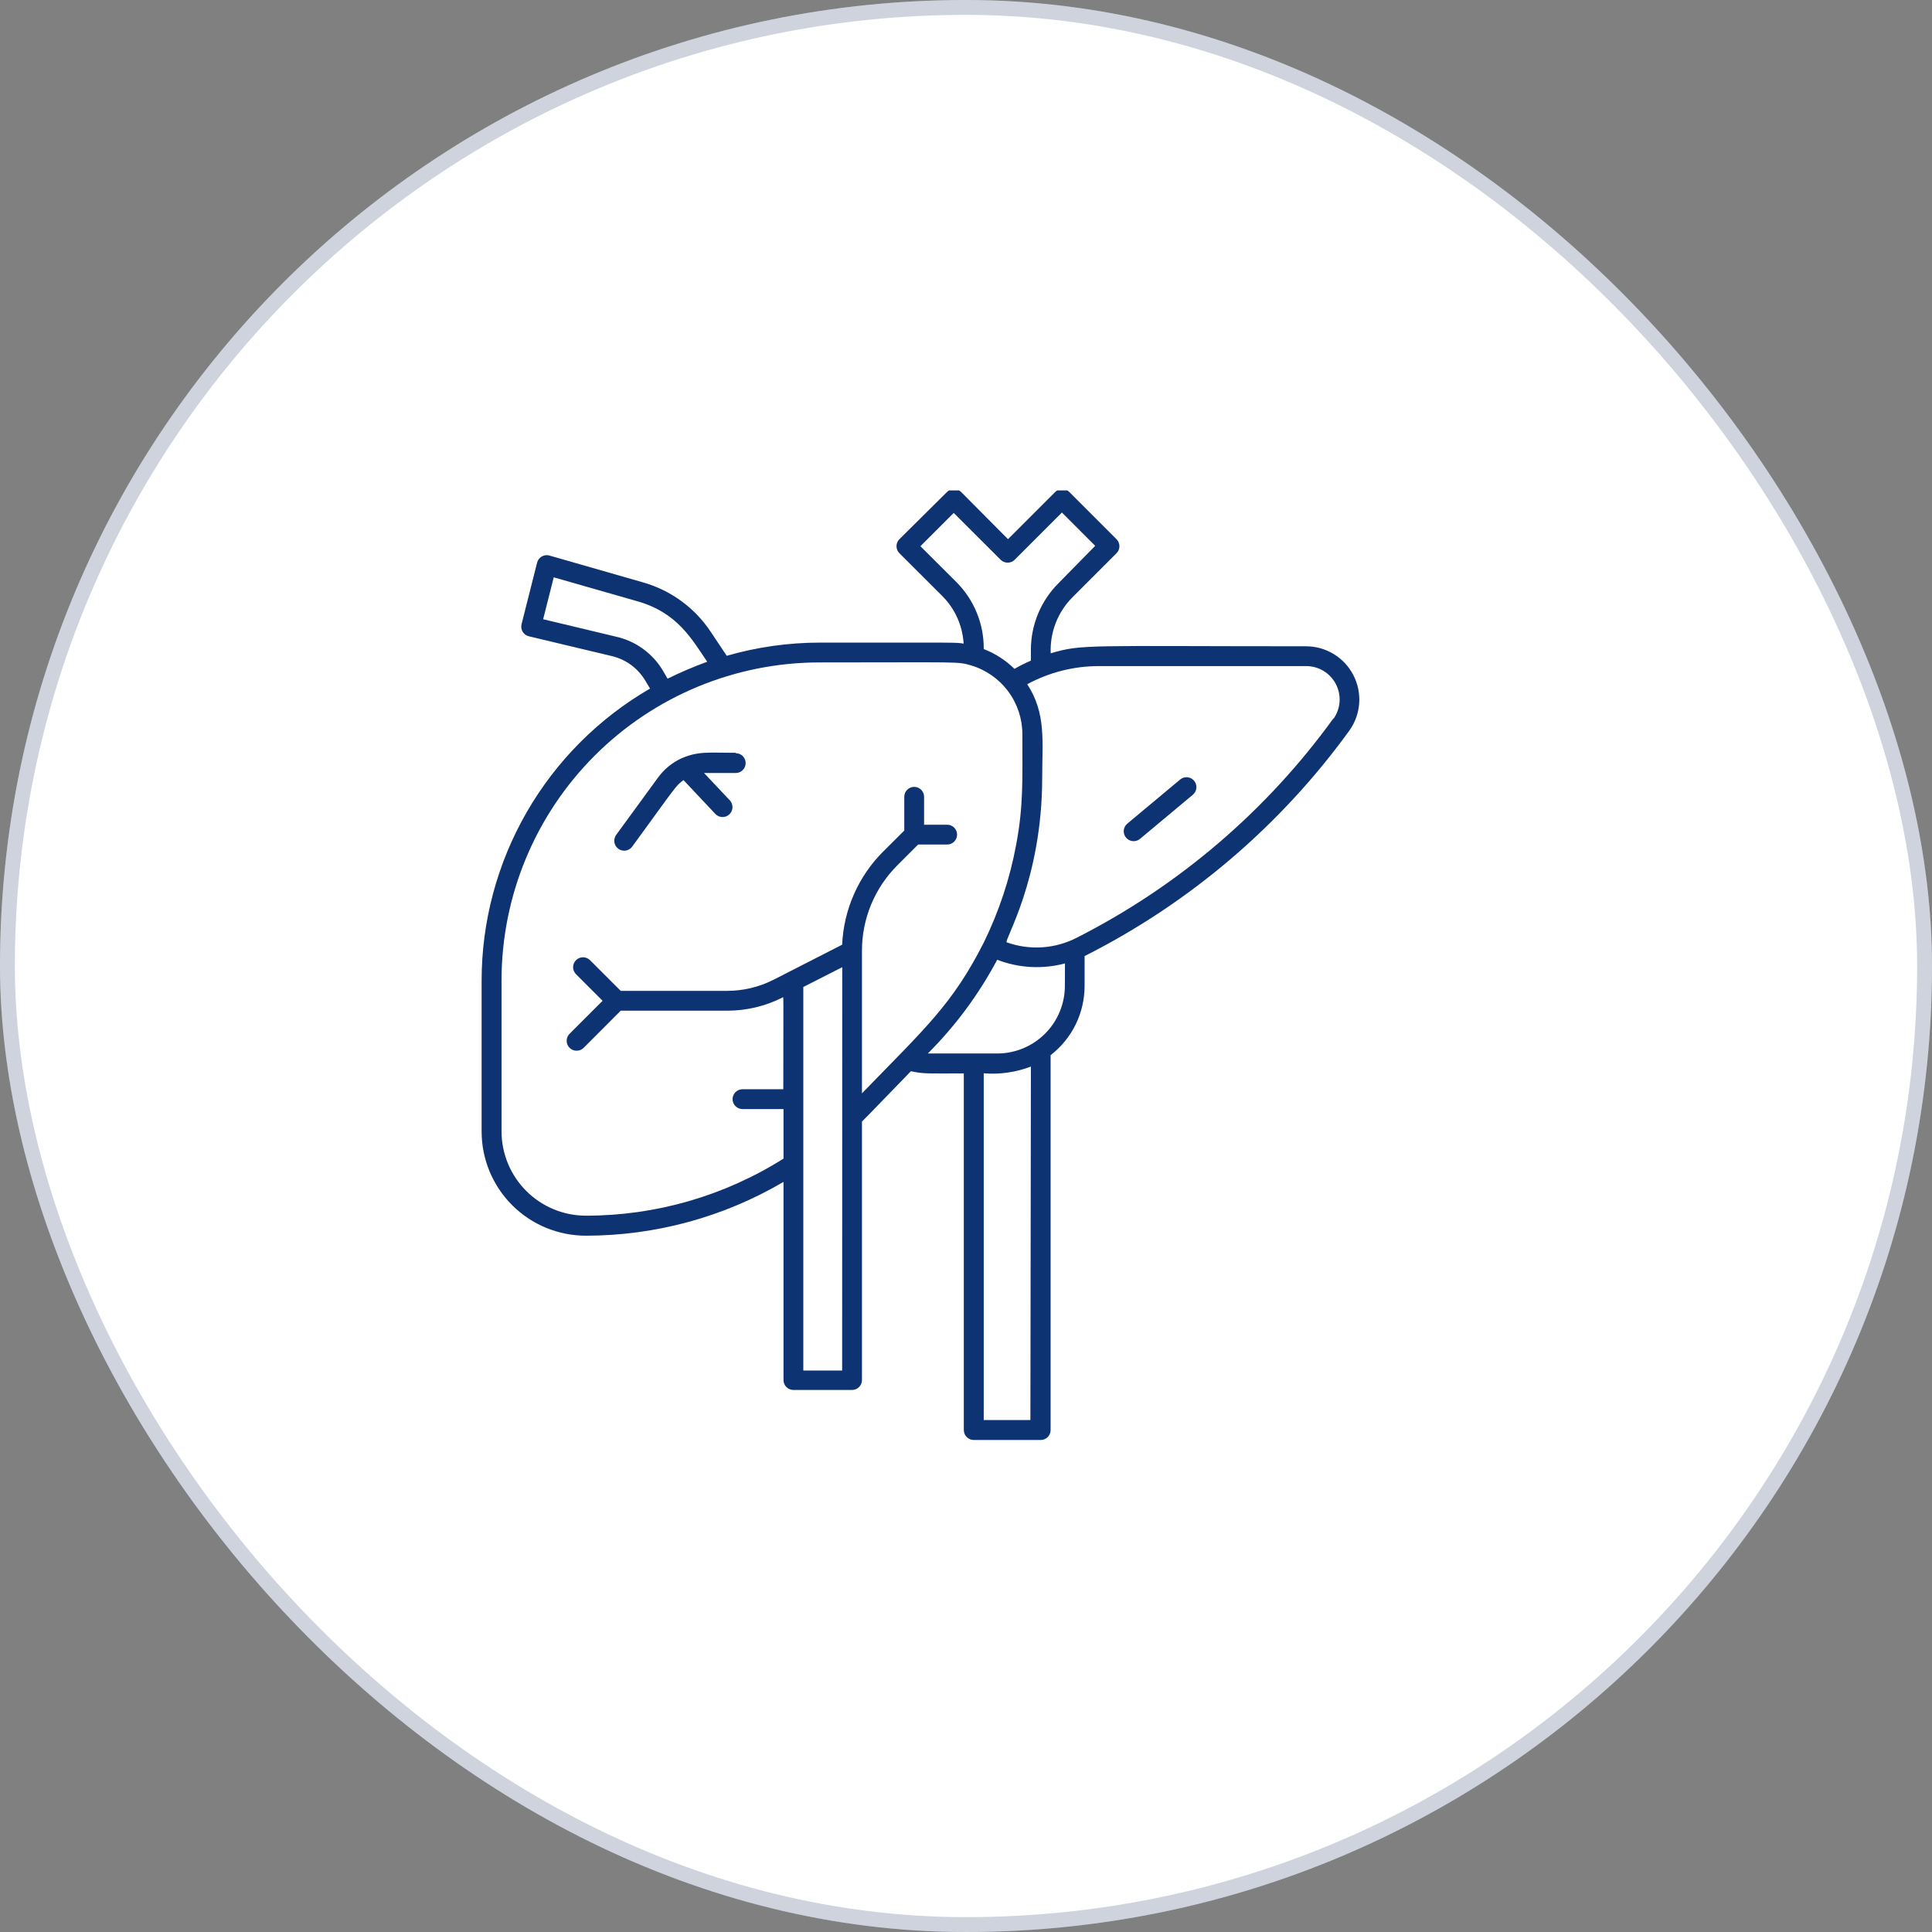
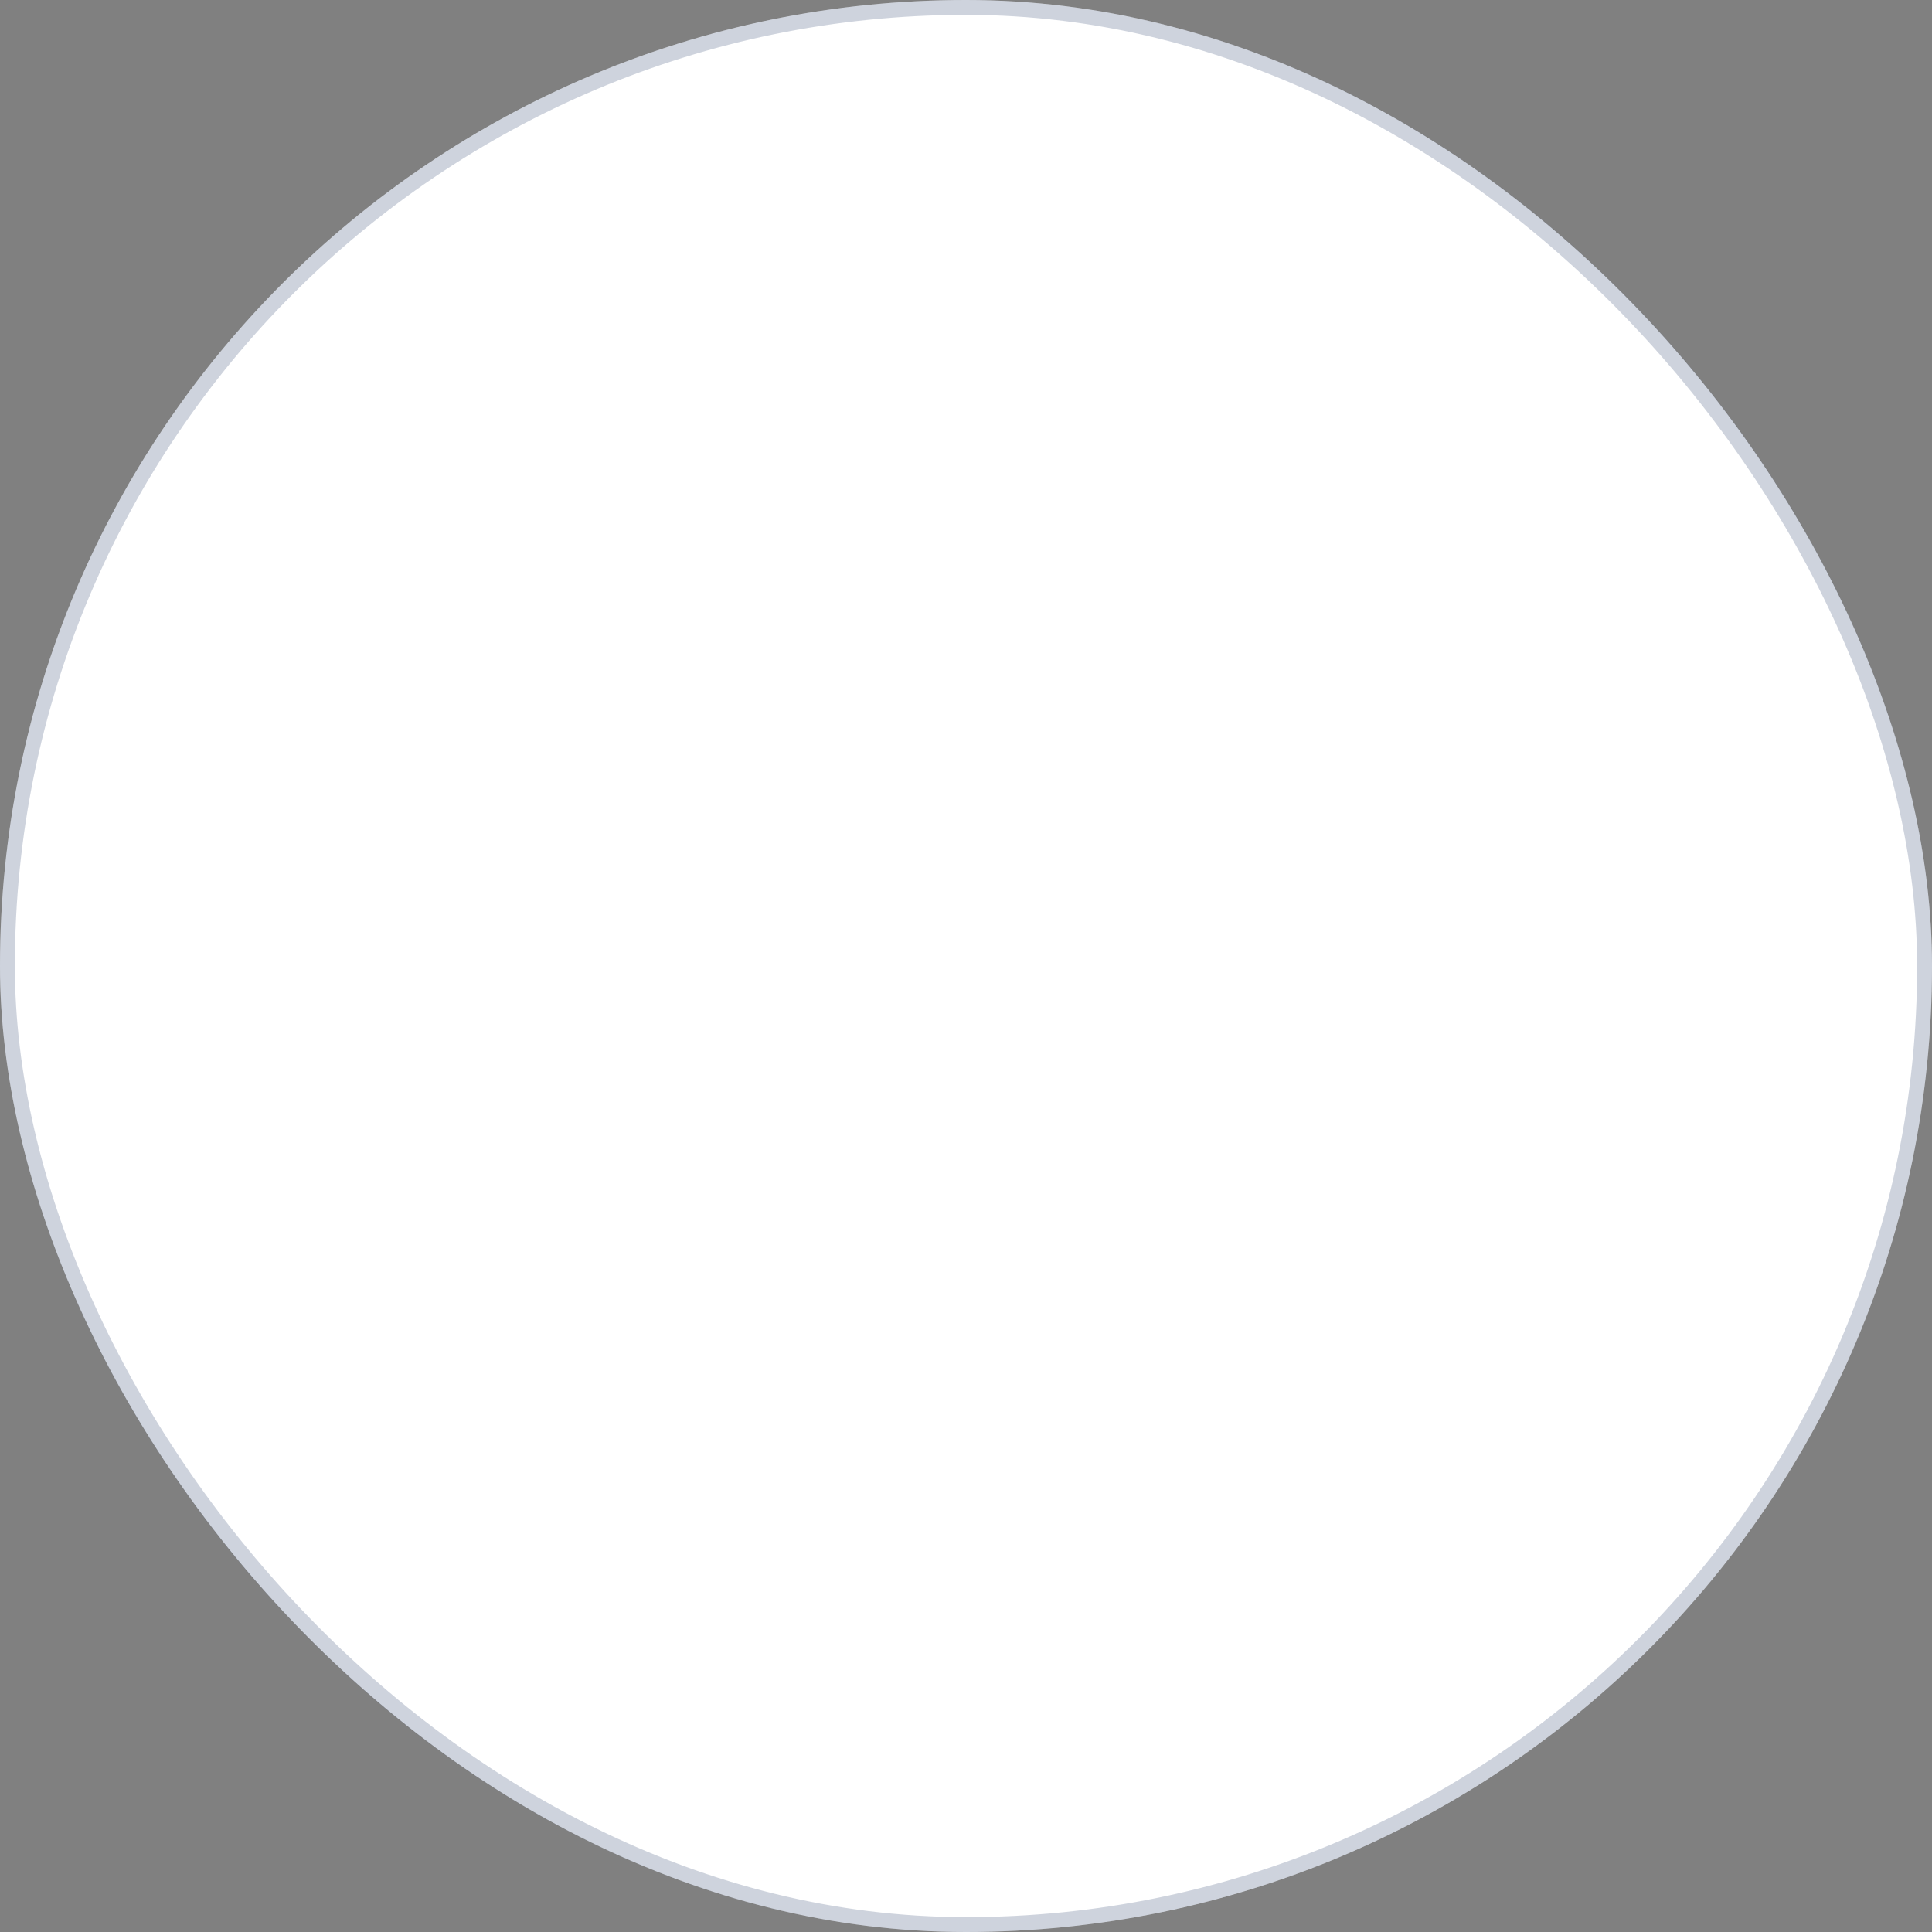
<svg xmlns="http://www.w3.org/2000/svg" width="130" height="130" viewBox="0 0 130 130" fill="none">
  <rect x="0" y="0" width="130" height="130" fill="#808080" stroke="none" />
  <rect width="130" height="130" rx="65" fill="white" />
  <rect x="0.5" y="0.5" width="129" height="129" rx="64.5" stroke="#0D2557" stroke-opacity="0.2" />
  <g clip-path="url(#clip0_849_163)">
-     <path d="M87.88 43.487C73.133 43.487 72.827 43.327 70.7 43.96C70.67 43.269 70.783 42.578 71.032 41.933C71.281 41.287 71.66 40.699 72.147 40.207L75.127 37.227C75.189 37.165 75.239 37.091 75.273 37.01C75.306 36.929 75.324 36.842 75.324 36.753C75.324 36.665 75.306 36.578 75.273 36.497C75.239 36.416 75.189 36.342 75.127 36.28L71.947 33.1C71.822 32.976 71.653 32.906 71.477 32.906C71.301 32.906 71.132 32.976 71.007 33.1L67.827 36.28L64.667 33.1C64.542 32.976 64.373 32.906 64.197 32.906C64.021 32.906 63.852 32.976 63.727 33.1L60.52 36.28C60.458 36.342 60.408 36.416 60.374 36.497C60.34 36.578 60.323 36.665 60.323 36.753C60.323 36.842 60.34 36.929 60.374 37.01C60.408 37.091 60.458 37.165 60.52 37.227L63.407 40.107C64.26 40.962 64.77 42.101 64.84 43.307C64.24 43.22 64.733 43.24 55.147 43.24C53.033 43.242 50.931 43.541 48.9 44.127L47.833 42.527C46.764 40.909 45.151 39.727 43.287 39.193L36.967 37.38C36.881 37.356 36.791 37.349 36.703 37.361C36.614 37.372 36.529 37.401 36.452 37.446C36.375 37.49 36.308 37.55 36.254 37.621C36.2 37.692 36.162 37.774 36.14 37.86L35.093 42.007C35.051 42.178 35.079 42.36 35.17 42.511C35.261 42.662 35.409 42.771 35.58 42.813L41.173 44.147C41.644 44.259 42.086 44.465 42.475 44.752C42.863 45.04 43.189 45.403 43.433 45.82L43.74 46.333C40.294 48.328 37.433 51.194 35.444 54.644C33.455 58.093 32.407 62.005 32.407 65.987V76.127C32.406 77.049 32.587 77.963 32.94 78.816C33.293 79.668 33.81 80.443 34.463 81.095C35.116 81.747 35.891 82.264 36.744 82.616C37.597 82.968 38.511 83.148 39.433 83.147C44.106 83.144 48.693 81.895 52.72 79.527V92.86C52.72 93.037 52.79 93.207 52.915 93.332C53.04 93.457 53.21 93.527 53.387 93.527H57.333C57.51 93.527 57.68 93.457 57.805 93.332C57.93 93.207 58 93.037 58 92.86V75.467C58.347 75.12 57.827 75.66 61.293 72.08C62.193 72.273 62.433 72.227 64.853 72.227V96.227C64.853 96.404 64.924 96.573 65.049 96.698C65.174 96.823 65.343 96.893 65.52 96.893H70.027C70.204 96.893 70.373 96.823 70.498 96.698C70.623 96.573 70.693 96.404 70.693 96.227V71C71.406 70.449 71.983 69.742 72.38 68.933C72.776 68.124 72.981 67.234 72.98 66.333V64.333C80.047 60.77 86.158 55.564 90.8 49.153C91.182 48.617 91.409 47.986 91.456 47.329C91.503 46.673 91.368 46.016 91.066 45.431C90.765 44.845 90.308 44.354 89.746 44.011C89.184 43.669 88.538 43.487 87.88 43.487ZM61.933 36.753L64.173 34.513L67.333 37.667C67.458 37.791 67.627 37.861 67.803 37.861C67.98 37.861 68.148 37.791 68.273 37.667L71.453 34.487L73.693 36.727L71.207 39.26C70.031 40.444 69.369 42.045 69.367 43.713V44.453C68.987 44.616 68.618 44.801 68.26 45.007C67.67 44.425 66.966 43.972 66.193 43.673C66.202 42.836 66.043 42.005 65.725 41.23C65.408 40.455 64.94 39.752 64.347 39.16L61.933 36.753ZM41.48 42.847L36.547 41.667L37.26 38.847L42.92 40.467C45.587 41.233 46.553 43.007 47.587 44.527C46.678 44.858 45.788 45.239 44.92 45.667L44.607 45.127C44.266 44.555 43.814 44.059 43.277 43.667C42.739 43.275 42.128 42.996 41.48 42.847ZM56.667 92.22H54.053V66.413L56.673 65.08L56.667 92.22ZM58 73.553V63.987C57.997 62.914 58.207 61.851 58.618 60.86C59.029 59.869 59.632 58.969 60.393 58.213L61.78 56.827H63.733C63.91 56.827 64.08 56.757 64.205 56.632C64.33 56.507 64.4 56.337 64.4 56.16C64.4 55.983 64.33 55.814 64.205 55.689C64.08 55.564 63.91 55.493 63.733 55.493H62.18V53.613C62.18 53.437 62.11 53.267 61.985 53.142C61.86 53.017 61.69 52.947 61.513 52.947C61.337 52.947 61.167 53.017 61.042 53.142C60.917 53.267 60.847 53.437 60.847 53.613V55.887L59.46 57.267C57.768 58.94 56.771 61.19 56.667 63.567L52.047 65.927C51.082 66.416 50.015 66.672 48.933 66.673H41.767L39.7 64.607C39.575 64.483 39.406 64.413 39.23 64.413C39.054 64.413 38.885 64.483 38.76 64.607C38.698 64.669 38.648 64.743 38.614 64.824C38.58 64.905 38.563 64.992 38.563 65.08C38.563 65.168 38.58 65.255 38.614 65.337C38.648 65.418 38.698 65.492 38.76 65.553L40.547 67.34L38.327 69.56C38.233 69.653 38.169 69.772 38.143 69.902C38.117 70.032 38.13 70.167 38.181 70.289C38.231 70.411 38.317 70.516 38.428 70.589C38.538 70.662 38.668 70.701 38.8 70.7C38.888 70.701 38.975 70.684 39.056 70.651C39.137 70.618 39.211 70.569 39.273 70.507L41.767 68.007H48.96C50.249 68.004 51.519 67.698 52.667 67.113C52.733 67.08 52.707 66.613 52.707 73.293H49.96C49.783 73.293 49.614 73.364 49.489 73.489C49.364 73.614 49.293 73.783 49.293 73.96C49.293 74.137 49.364 74.306 49.489 74.431C49.614 74.556 49.783 74.627 49.96 74.627H52.72V77.96C48.743 80.47 44.136 81.801 39.433 81.8C38.686 81.801 37.947 81.654 37.256 81.369C36.566 81.084 35.939 80.665 35.41 80.136C34.882 79.608 34.463 78.981 34.178 78.291C33.892 77.6 33.746 76.861 33.747 76.113V65.98C33.747 60.304 36.001 54.86 40.014 50.846C44.027 46.831 49.471 44.575 55.147 44.573C64.56 44.573 64.407 44.5 65.34 44.773C66.337 45.07 67.211 45.681 67.833 46.514C68.456 47.348 68.792 48.36 68.793 49.4C68.793 52.433 68.873 54.187 68.38 56.813C67.958 59.108 67.222 61.333 66.193 63.427C64.1 67.56 62.28 69.16 58 73.567V73.553ZM69.333 95.553H66.193V72.22C67.272 72.308 68.356 72.153 69.367 71.767L69.333 95.553ZM71.653 66.333C71.653 67.541 71.174 68.699 70.32 69.553C69.466 70.407 68.308 70.887 67.1 70.887H62.433C64.292 69.027 65.865 66.901 67.1 64.58C68.556 65.143 70.152 65.229 71.66 64.827L71.653 66.333ZM89.727 48.333C85.23 54.553 79.315 59.61 72.473 63.087C71.749 63.463 70.955 63.686 70.14 63.741C69.326 63.796 68.508 63.682 67.74 63.407C67.52 63.327 70.127 59.207 70.127 52.327C70.127 49.9 70.407 48.007 69.12 46.04C70.594 45.242 72.244 44.823 73.92 44.82H87.88C88.293 44.818 88.7 44.929 89.054 45.142C89.408 45.356 89.696 45.663 89.887 46.029C90.078 46.396 90.164 46.808 90.136 47.221C90.108 47.633 89.966 48.03 89.727 48.367V48.333Z" fill="#0E3372" />
    <path d="M49.507 50.654C47.653 50.654 47 50.533 45.853 51.027C45.221 51.319 44.675 51.769 44.267 52.334L41.46 56.18C41.356 56.323 41.313 56.502 41.34 56.677C41.368 56.852 41.464 57.009 41.607 57.114C41.75 57.218 41.929 57.261 42.104 57.233C42.279 57.206 42.436 57.11 42.54 56.967C45.54 52.853 45.48 52.853 45.993 52.493L48.133 54.767C48.193 54.831 48.265 54.882 48.345 54.918C48.425 54.954 48.511 54.974 48.599 54.977C48.687 54.98 48.774 54.965 48.856 54.934C48.938 54.904 49.013 54.857 49.077 54.797C49.141 54.737 49.192 54.665 49.228 54.585C49.264 54.505 49.284 54.419 49.287 54.331C49.29 54.244 49.275 54.157 49.245 54.075C49.214 53.992 49.167 53.917 49.107 53.853L47.373 52.014H49.507C49.684 52.014 49.853 51.943 49.978 51.818C50.103 51.693 50.173 51.524 50.173 51.347C50.173 51.17 50.103 51 49.978 50.875C49.853 50.75 49.684 50.68 49.507 50.68V50.654Z" fill="#0E3372" />
    <path d="M79.407 52.454L75.854 55.421C75.718 55.534 75.632 55.696 75.616 55.873C75.599 56.049 75.654 56.224 75.767 56.361C75.88 56.497 76.043 56.582 76.219 56.599C76.395 56.615 76.571 56.56 76.707 56.447L80.267 53.474C80.334 53.417 80.389 53.348 80.429 53.271C80.47 53.193 80.494 53.108 80.502 53.02C80.509 52.933 80.499 52.845 80.473 52.762C80.446 52.678 80.403 52.601 80.347 52.534C80.29 52.467 80.221 52.412 80.144 52.371C80.066 52.331 79.981 52.307 79.894 52.299C79.806 52.292 79.718 52.302 79.635 52.328C79.551 52.355 79.474 52.398 79.407 52.454Z" fill="#0E3372" />
  </g>
  <defs>
    <clipPath id="clip0_849_163">
-       <rect width="64" height="64" fill="white" transform="translate(30 33)" />
-     </clipPath>
+       </clipPath>
  </defs>
</svg>